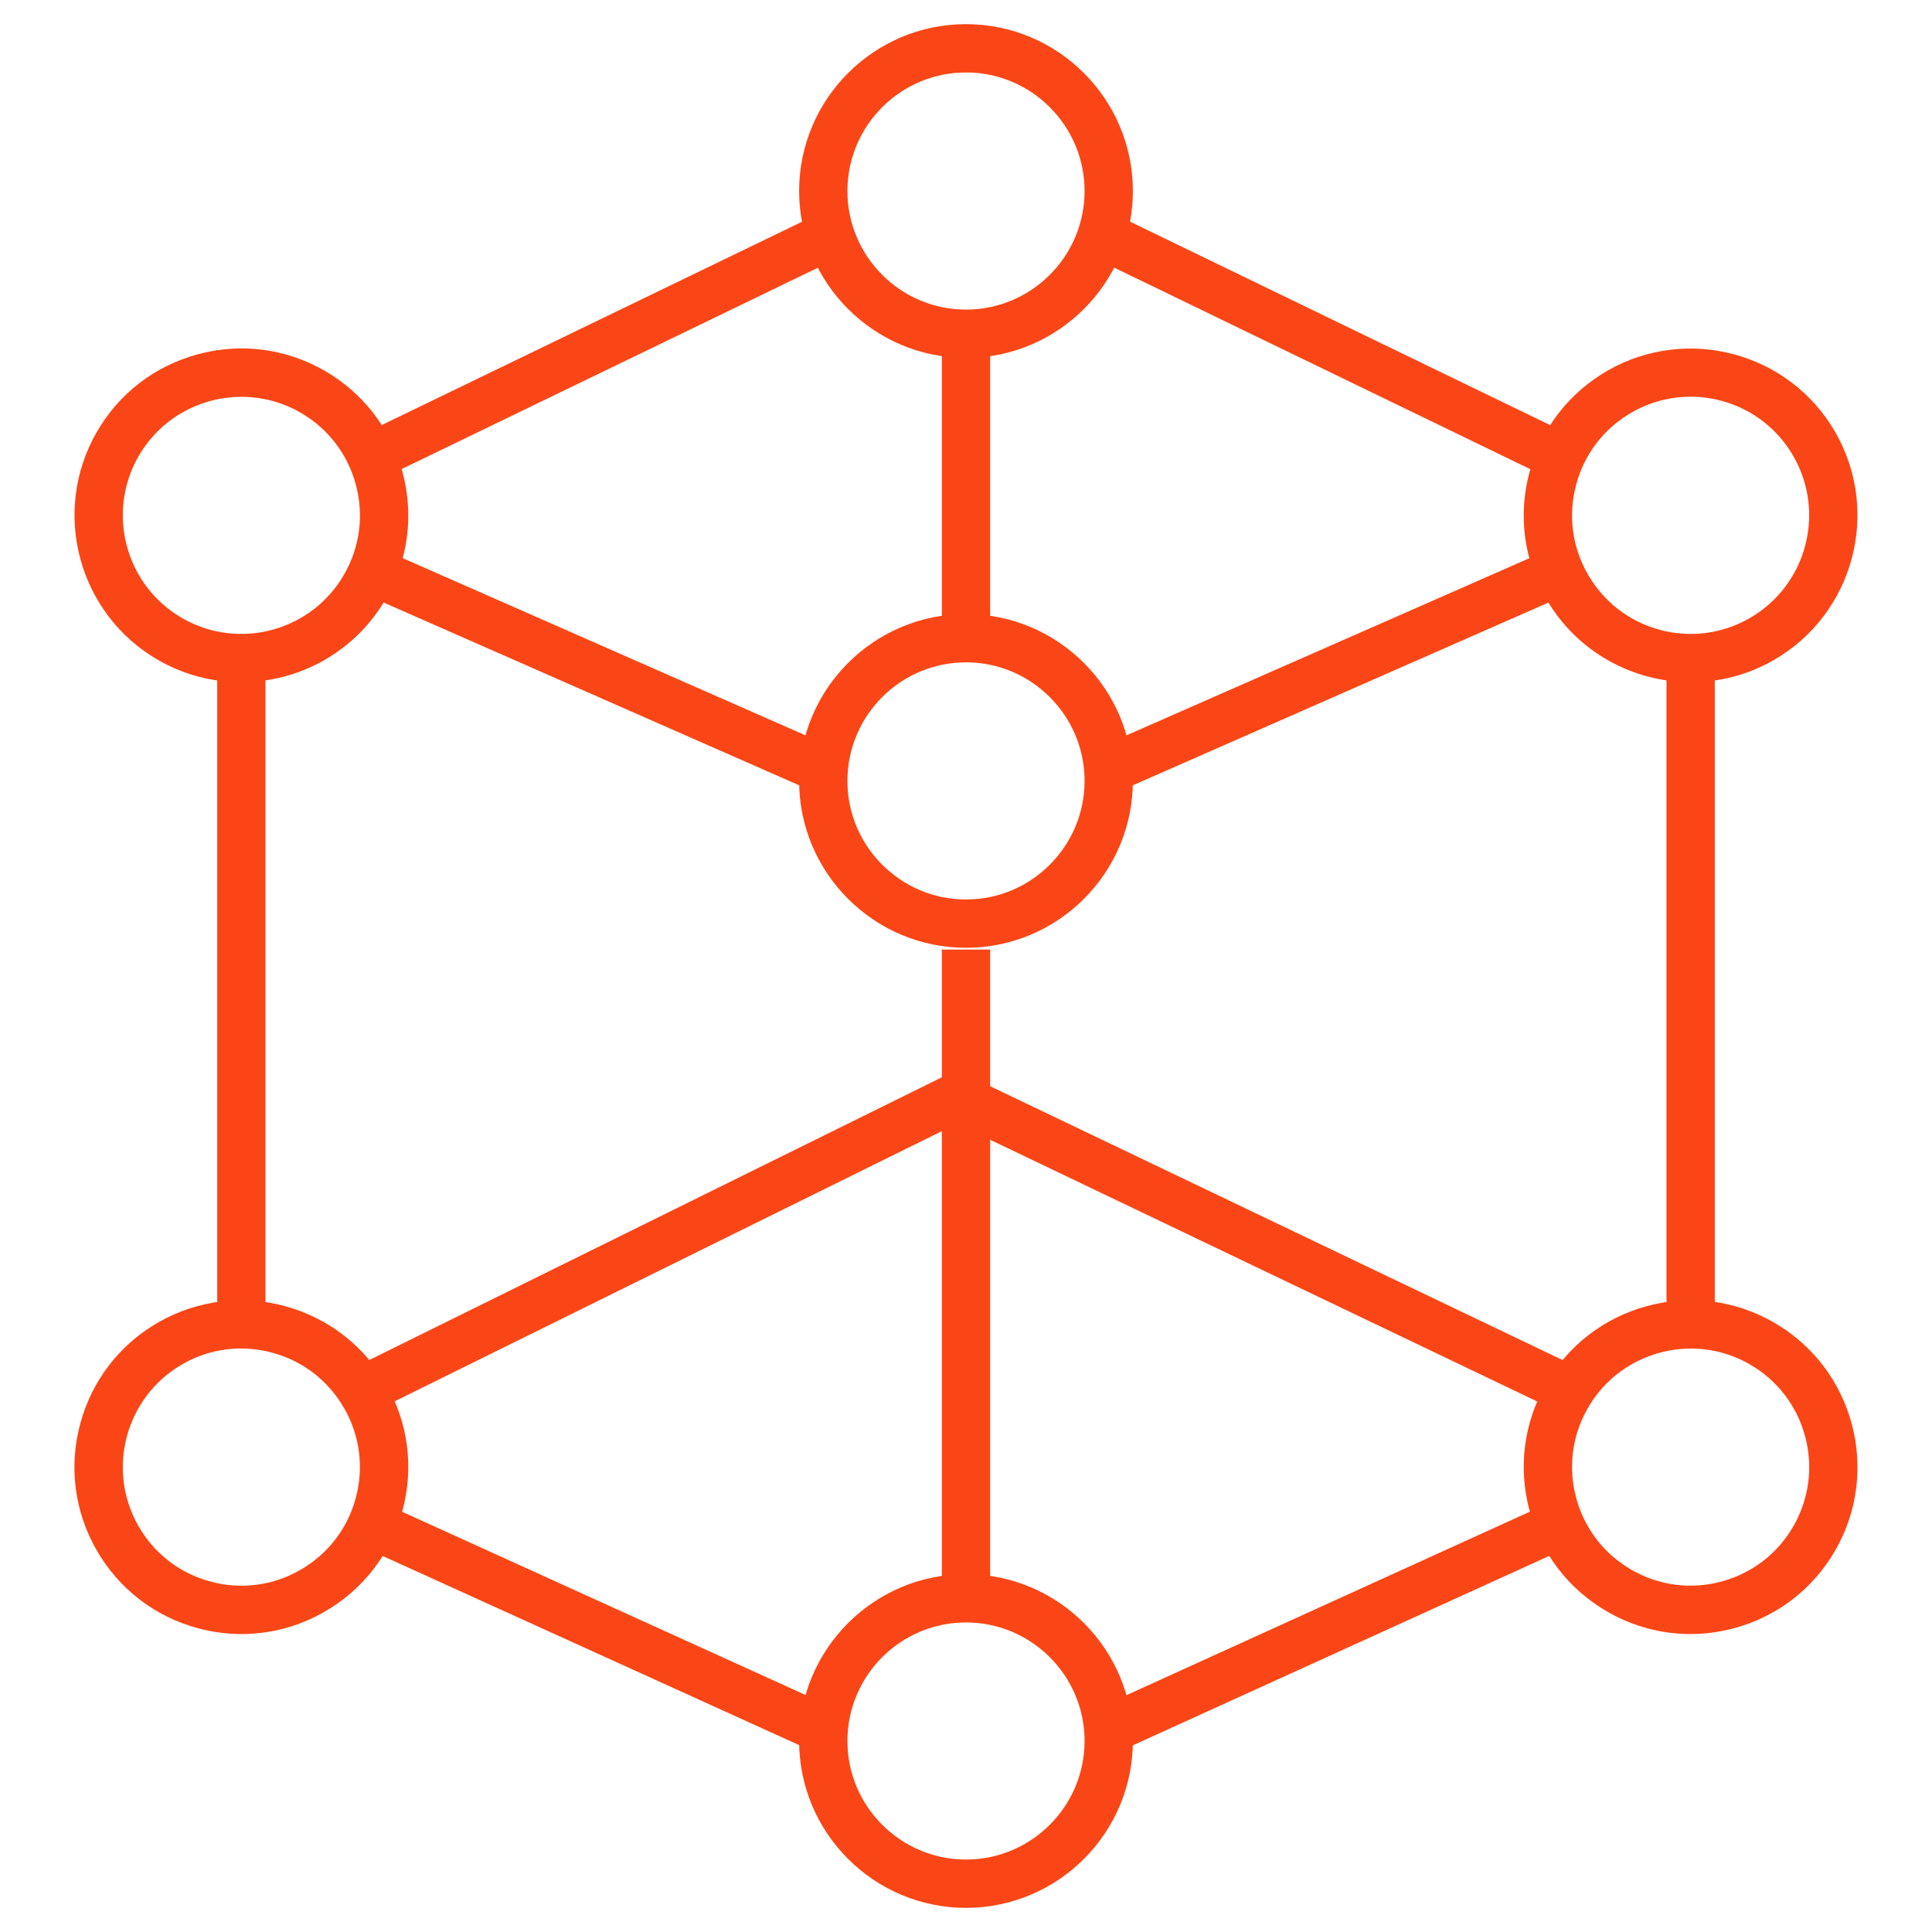
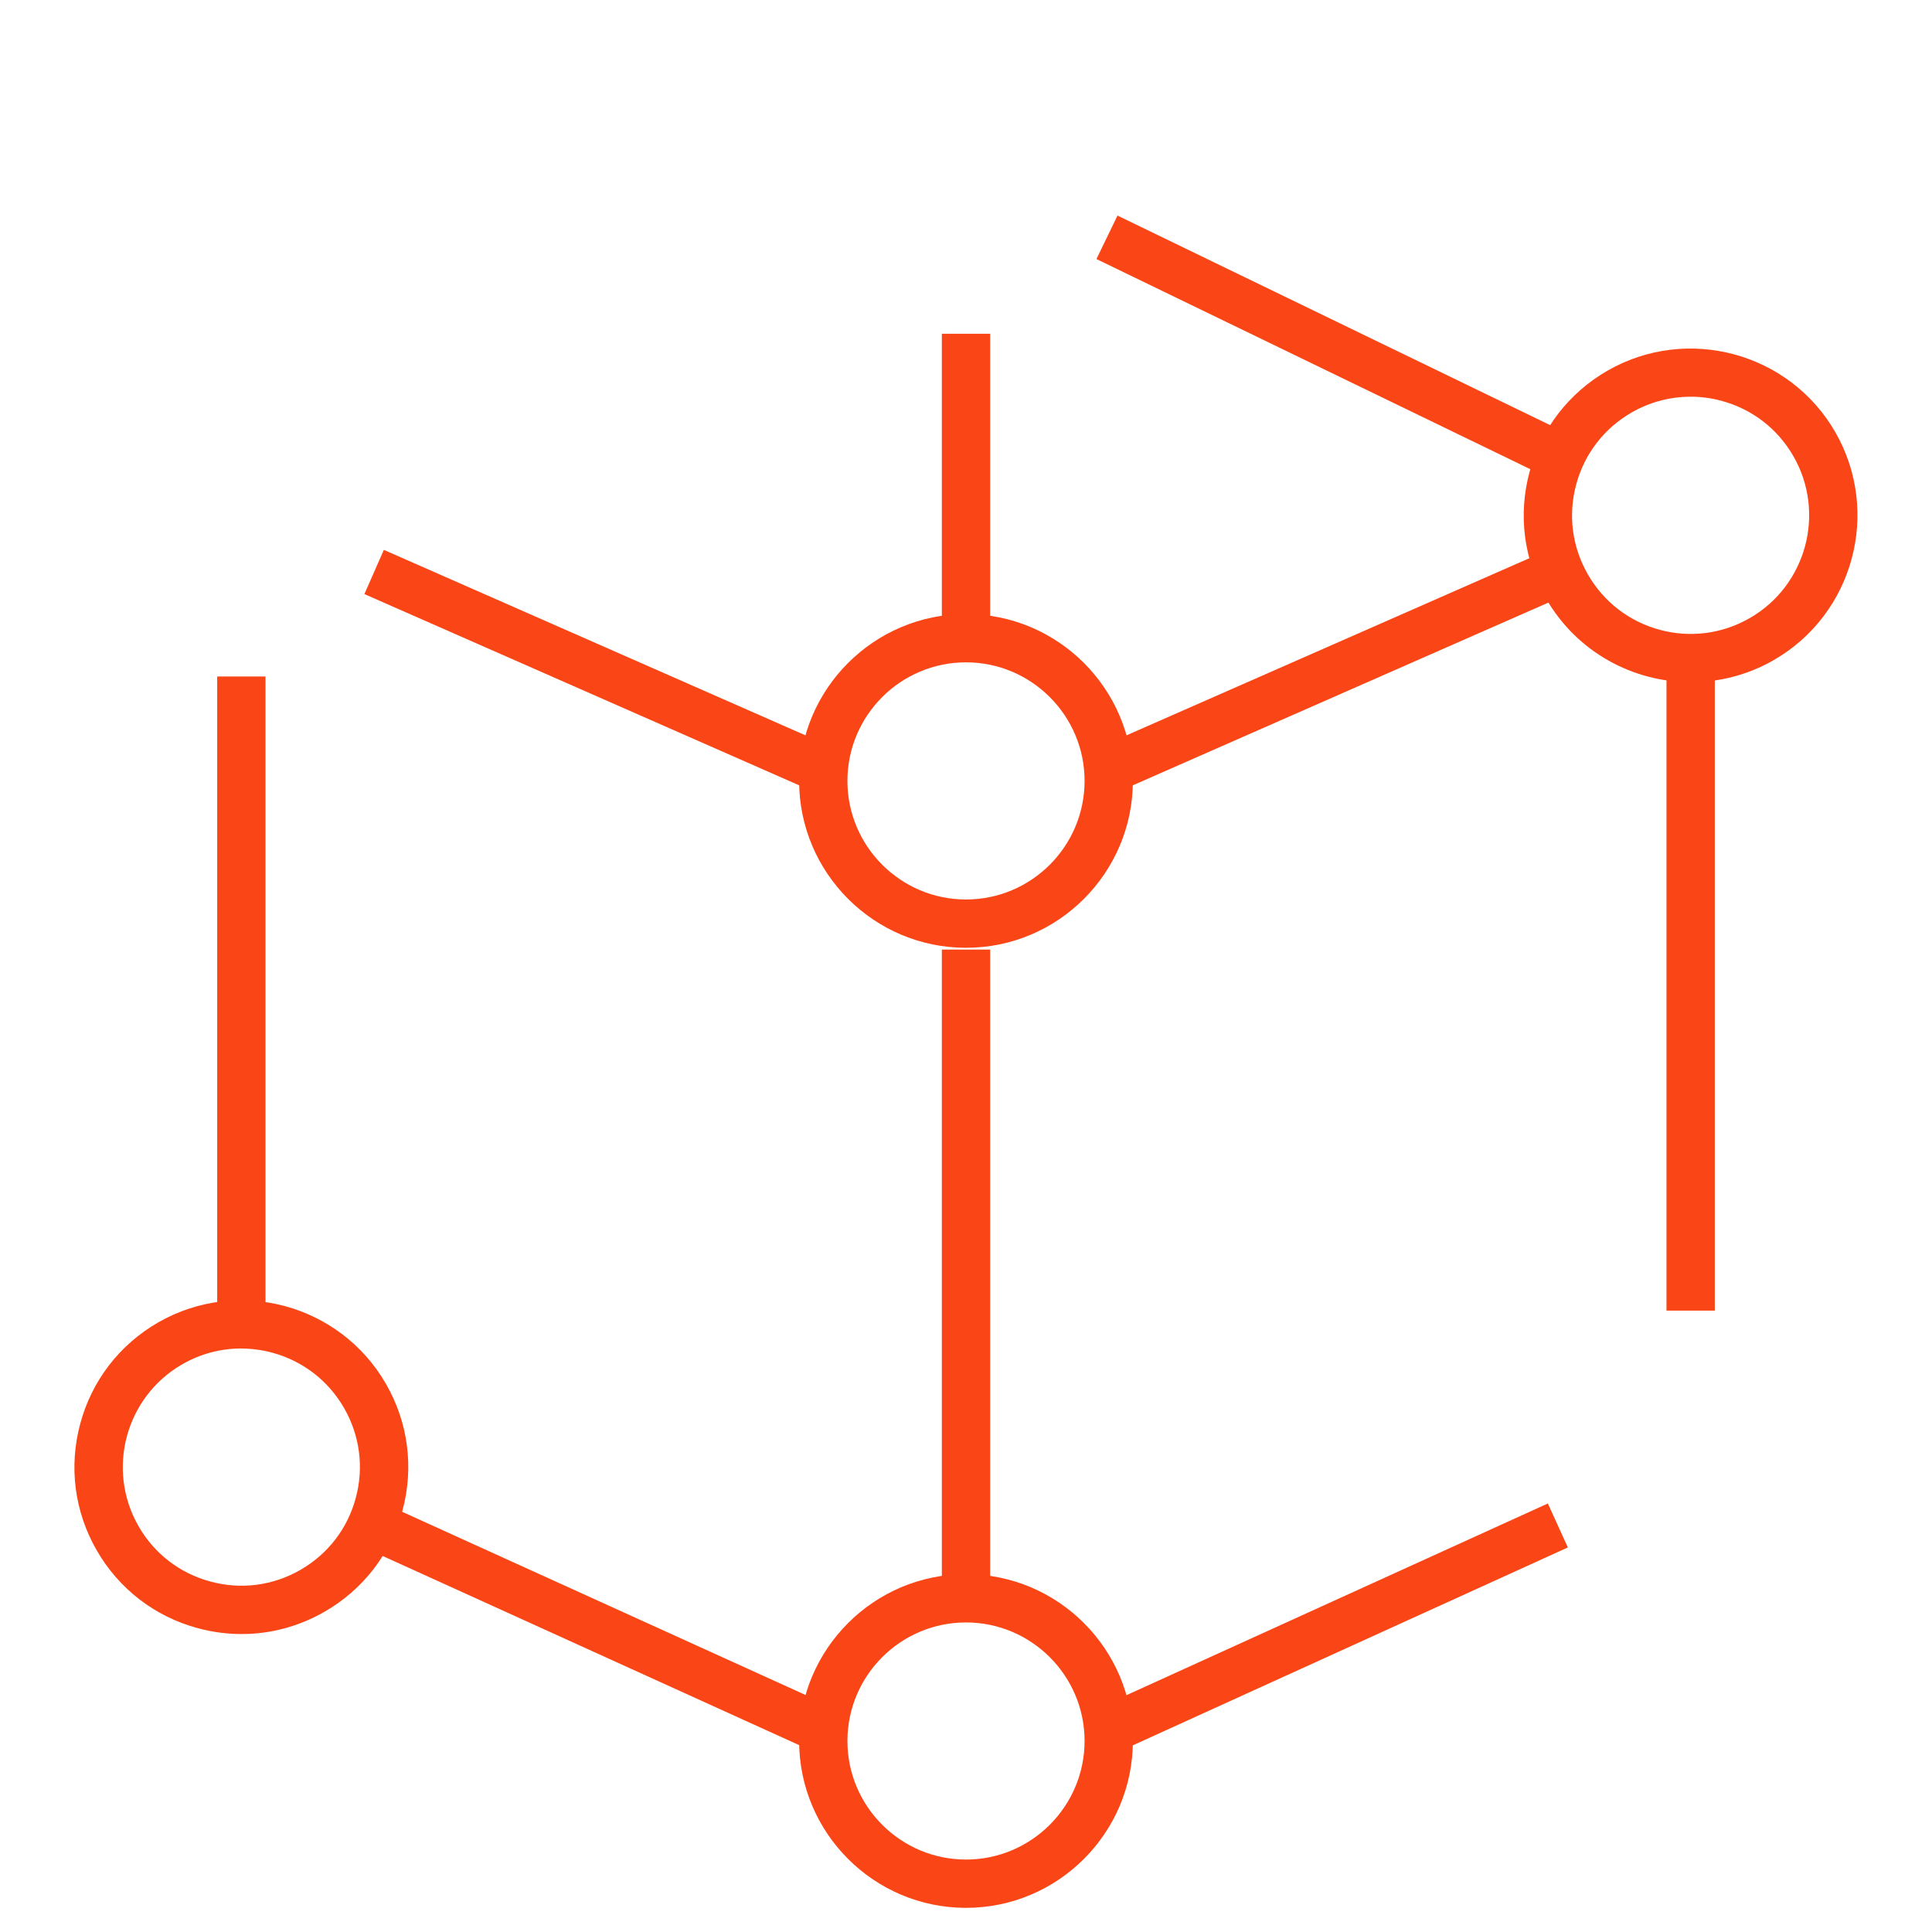
<svg xmlns="http://www.w3.org/2000/svg" id="a" width="40" height="40" viewBox="0 0 40 40">
  <defs>
    <style>
      .b {
        fill: #fa4616;
      }
    </style>
  </defs>
  <g>
-     <path class="b" d="M20,7.41c-1.905,0-3.455-1.55-3.455-3.455,0-1.905,1.55-3.455,3.455-3.455s3.455,1.55,3.455,3.455c0,1.905-1.55,3.455-3.455,3.455ZM20,1.5c-1.354,0-2.455,1.101-2.455,2.455s1.102,2.455,2.455,2.455,2.455-1.102,2.455-2.455-1.102-2.455-2.455-2.455Z" />
    <path class="b" d="M20,39.5c-1.905,0-3.455-1.55-3.455-3.455,0-1.904,1.55-3.454,3.455-3.454s3.455,1.55,3.455,3.454c0,1.905-1.55,3.455-3.455,3.455ZM20,33.591c-1.354,0-2.455,1.101-2.455,2.454s1.102,2.455,2.455,2.455,2.455-1.102,2.455-2.455-1.102-2.454-2.455-2.454Z" />
  </g>
  <path class="b" d="M20,19.623c-1.905,0-3.455-1.55-3.455-3.455s1.55-3.455,3.455-3.455,3.455,1.55,3.455,3.455-1.55,3.455-3.455,3.455ZM20,13.713c-1.354,0-2.455,1.101-2.455,2.455s1.102,2.455,2.455,2.455,2.455-1.101,2.455-2.455-1.102-2.455-2.455-2.455Z" />
  <g>
-     <rect class="b" x="7.226" y="6.674" width="10.375" height="1" transform="translate(-1.885 6.121) rotate(-25.814)" />
    <rect class="b" x="27.086" y="1.987" width="1" height="10.375" transform="translate(9.105 28.874) rotate(-64.156)" />
  </g>
  <g>
    <rect class="b" x="11.914" y="28.579" width="1" height="10.255" transform="translate(-23.409 31.071) rotate(-65.575)" />
    <rect class="b" x="22.459" y="33.206" width="10.255" height="1" transform="translate(-11.481 14.449) rotate(-24.462)" />
  </g>
  <g>
    <rect class="b" x="11.914" y="8.796" width="1" height="10.2" transform="translate(-5.304 19.664) rotate(-66.257)" />
    <rect class="b" x="22.486" y="13.396" width="10.2" height="1" transform="translate(-3.26 12.279) rotate(-23.735)" />
  </g>
  <g>
    <g>
      <g>
        <path class="b" d="M5.002,33.831c-.303,0-.606-.04-.906-.121-.892-.24-1.635-.814-2.095-1.614s-.58-1.731-.339-2.623c.241-.891.814-1.635,1.614-2.094,1.652-.948,3.768-.377,4.716,1.275.46.8.581,1.731.34,2.622-.24.891-.813,1.634-1.614,2.094h0c-.53.305-1.119.461-1.716.461ZM4.993,27.919c-.424,0-.842.11-1.219.327-1.174.674-1.58,2.178-.906,3.352.326.568.854.976,1.488,1.146.633.172,1.295.086,1.863-.241h0c.568-.326.976-.854,1.146-1.487.172-.633.086-1.295-.241-1.863-.326-.568-.854-.976-1.487-1.147-.214-.058-.43-.086-.645-.086Z" />
-         <path class="b" d="M4.991,14.124c-.583,0-1.174-.147-1.715-.458-1.651-.949-2.224-3.065-1.275-4.717.459-.8,1.203-1.374,2.095-1.614.893-.242,1.822-.12,2.622.339h0c.8.46,1.374,1.204,1.614,2.095.241.891.12,1.822-.34,2.622-.638,1.111-1.804,1.733-3.001,1.733ZM5.001,8.216c-.852,0-1.68.442-2.133,1.231-.674,1.174-.268,2.677.906,3.352,1.174.674,2.677.269,3.351-.906.327-.569.413-1.23.241-1.863-.171-.633-.578-1.162-1.146-1.488-.385-.221-.805-.326-1.219-.326Z" />
      </g>
      <rect class="b" x="4.497" y="14.006" width="1" height="13.129" />
    </g>
    <g>
      <g>
        <path class="b" d="M35.009,14.124c-1.197,0-2.363-.622-3.001-1.733-.46-.8-.581-1.731-.34-2.622.24-.891.814-1.635,1.614-2.095,1.65-.947,3.769-.377,4.717,1.275.948,1.652.376,3.768-1.275,4.717h0c-.541.311-1.132.458-1.715.458ZM34.999,8.214c-.424,0-.842.11-1.219.327-.568.327-.976.855-1.146,1.488-.172.633-.086,1.294.241,1.863.326.568.854.976,1.487,1.147.633.171,1.295.085,1.863-.241,1.174-.674,1.58-2.178.906-3.352-.326-.568-.854-.976-1.488-1.147-.213-.058-.43-.086-.645-.086Z" />
-         <path class="b" d="M34.998,33.831c-.597,0-1.185-.156-1.716-.461-.8-.46-1.374-1.203-1.614-2.094-.241-.891-.12-1.822.34-2.622.459-.8,1.203-1.373,2.094-1.614.889-.241,1.822-.121,2.622.339,1.652.948,2.224,3.064,1.275,4.717-.46.8-1.203,1.374-2.095,1.614-.3.081-.604.121-.906.121ZM35.008,27.921c-.852,0-1.68.442-2.133,1.231-.327.568-.413,1.23-.241,1.863.171.633.578,1.161,1.146,1.487.568.327,1.23.413,1.863.241.634-.171,1.162-.578,1.488-1.146s.412-1.23.241-1.863c-.172-.634-.579-1.162-1.147-1.488-.384-.221-.804-.325-1.218-.325Z" />
      </g>
      <rect class="b" x="34.503" y="14.006" width="1" height="13.129" />
    </g>
  </g>
  <rect class="b" x="19.5" y="19.66" width="1" height="13.847" />
  <rect class="b" x="19.5" y="6.91" width="1" height="6.304" />
-   <path class="b" d="M32.226,29.208l-12.418-5.941-12.027,5.938-.443-.896,12.245-6.046c.139-.067.299-.068.438-.003l12.638,6.046-.432.902Z" />
</svg>